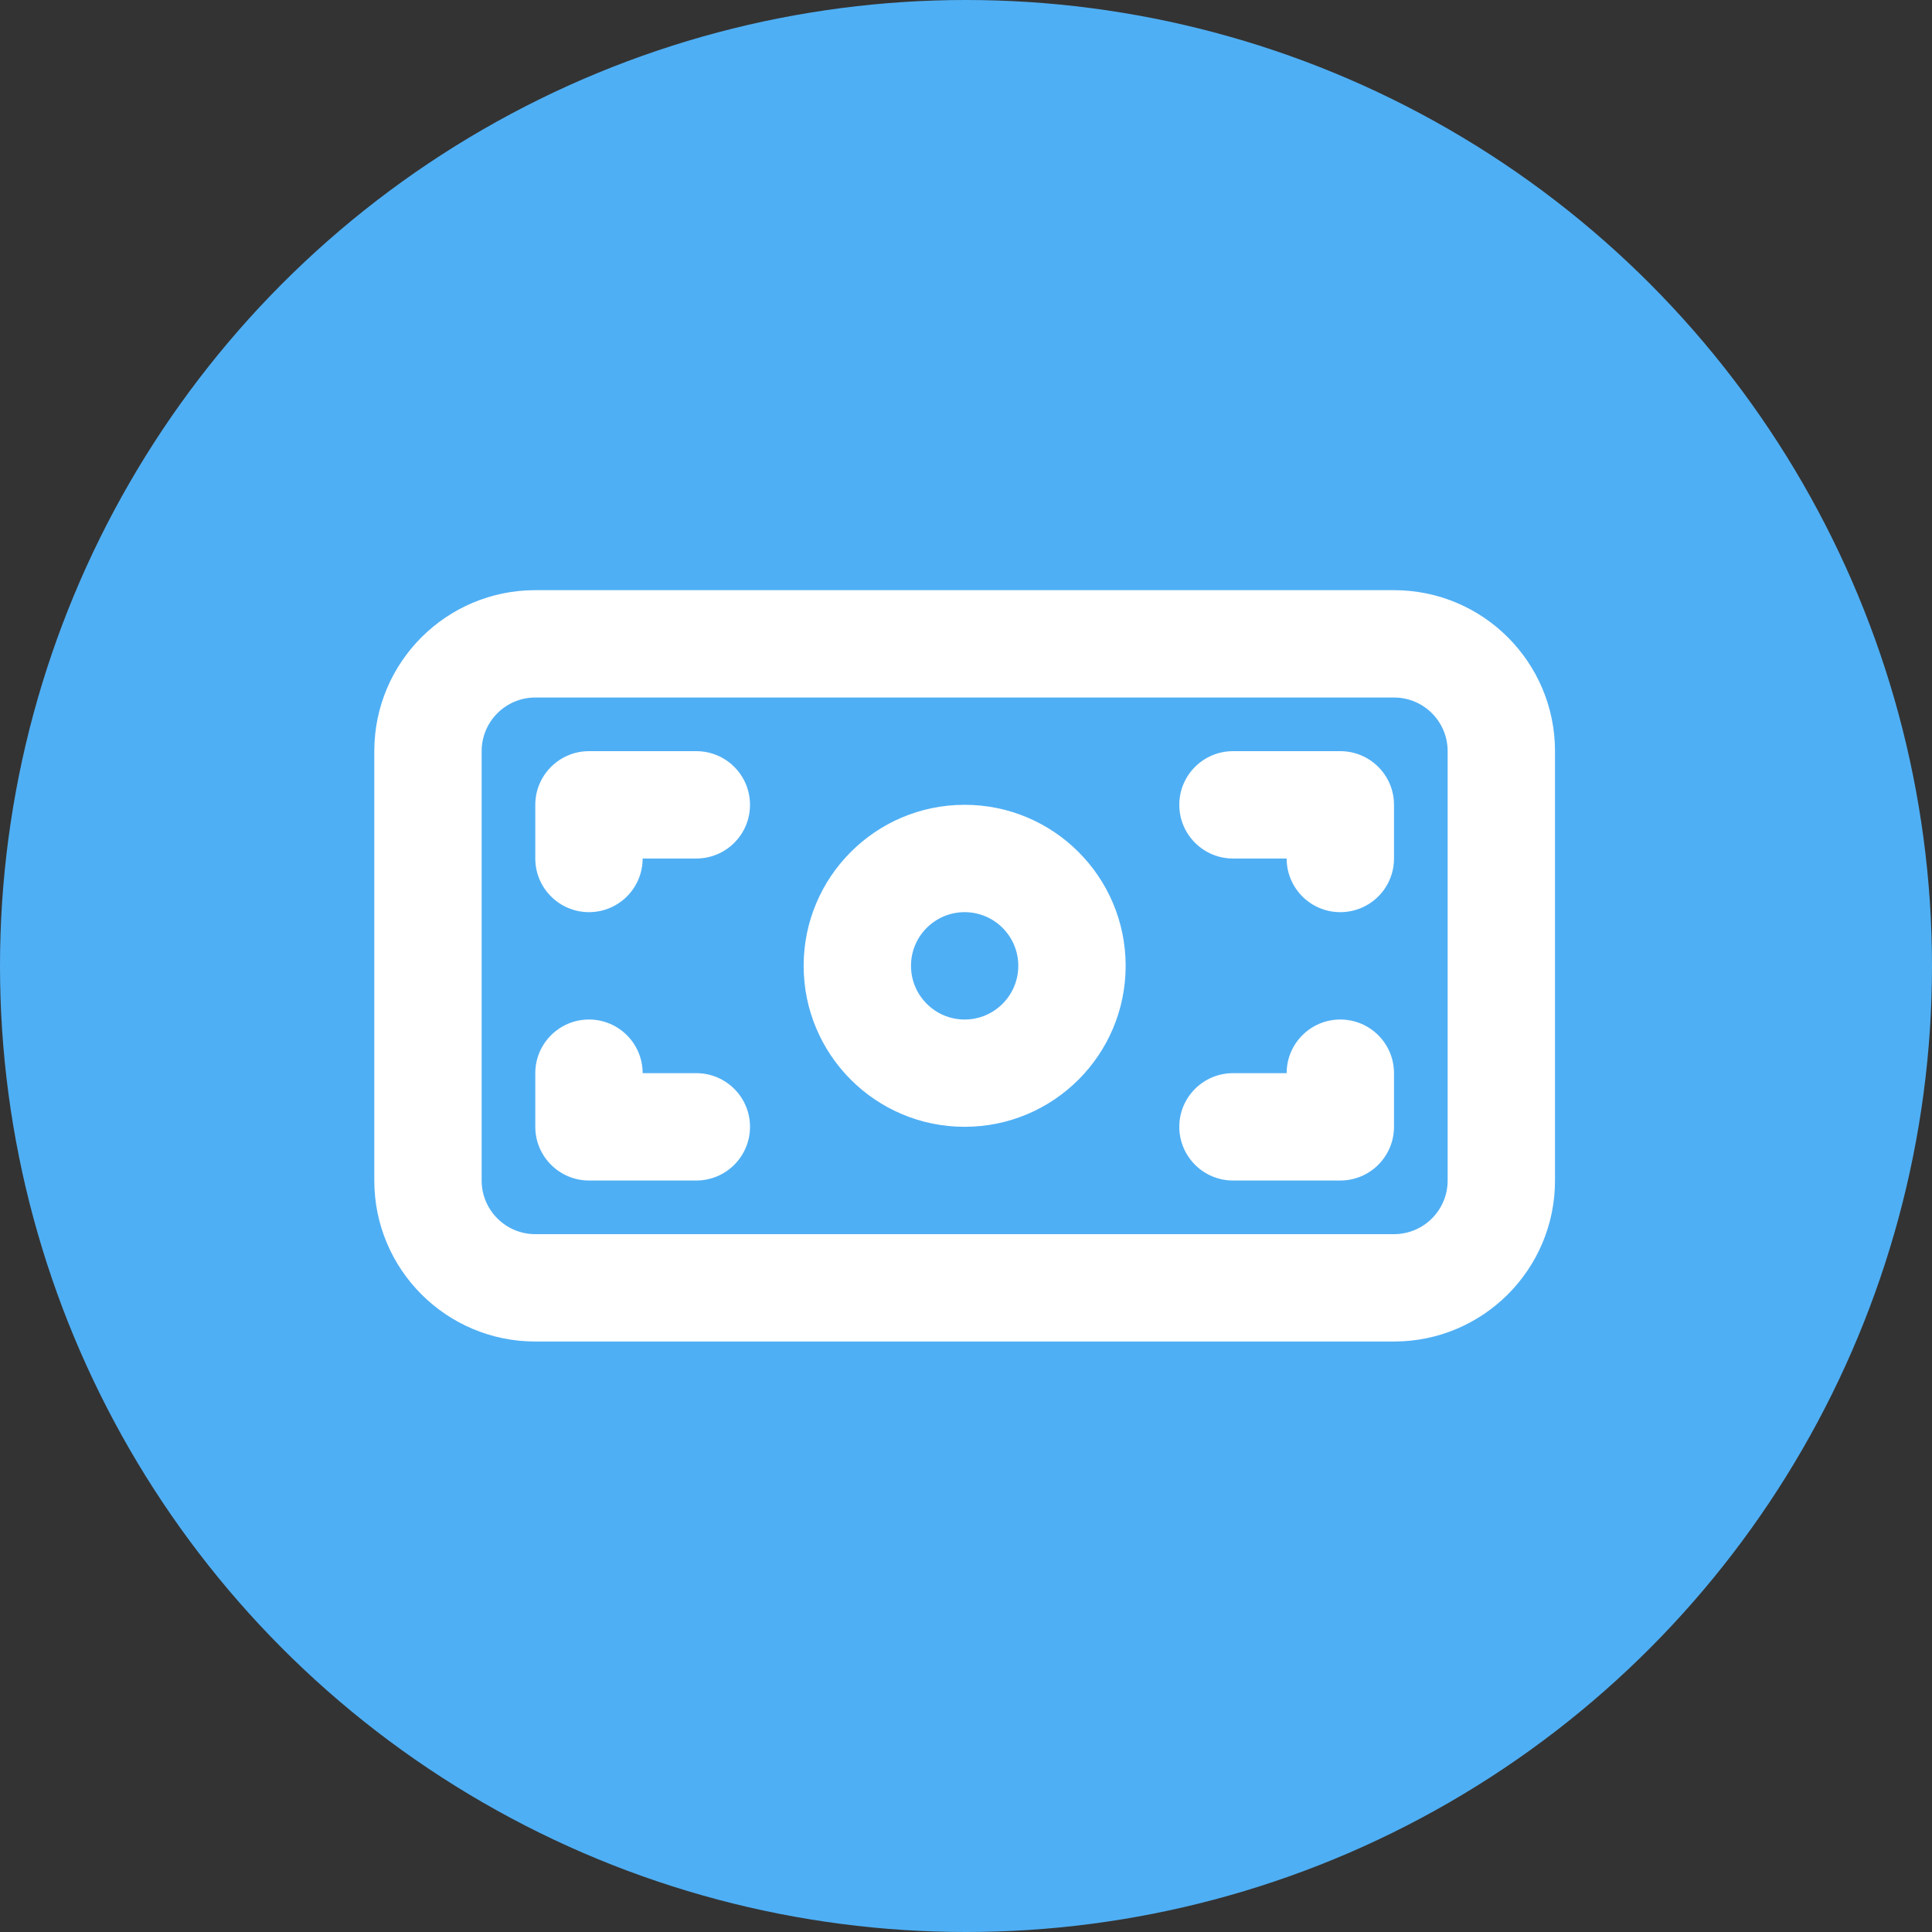
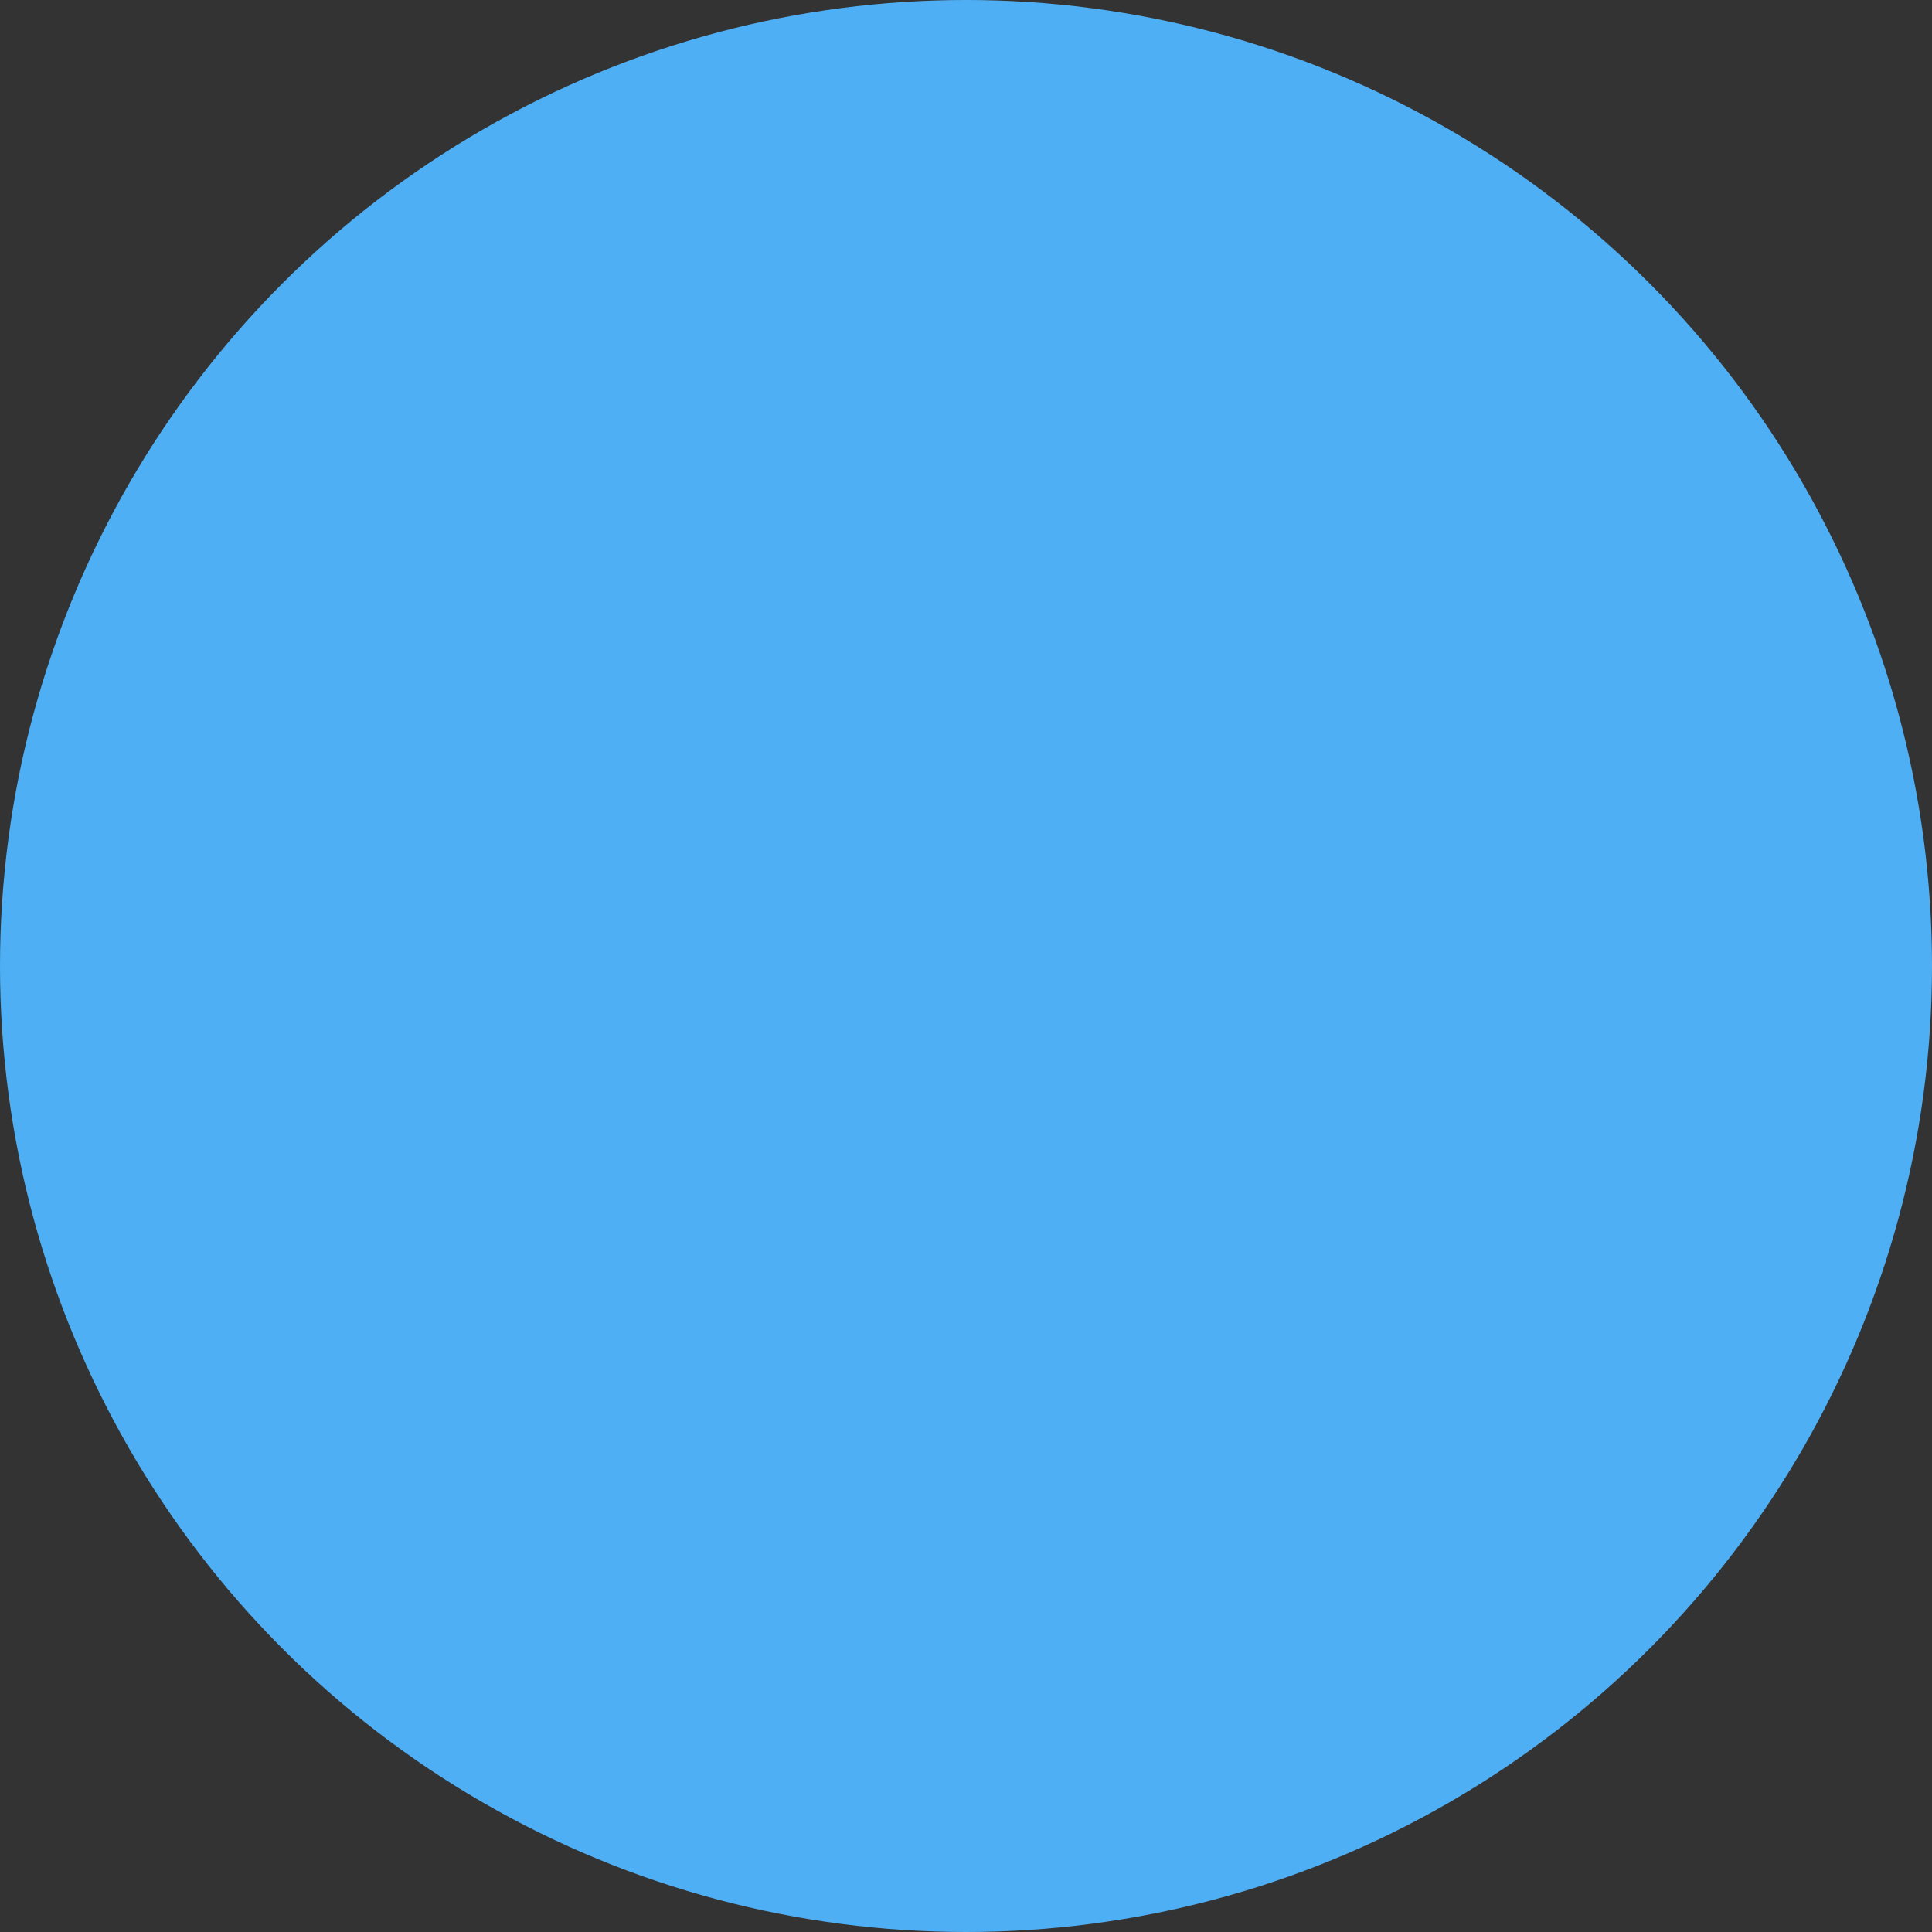
<svg xmlns="http://www.w3.org/2000/svg" width="30" height="30" viewBox="0 0 30 30" fill="none">
  <rect x="0" y="0" width="30" height="30" fill="#333333" stroke="none" />
  <circle cx="15" cy="15" r="15" fill="#4FAFF4" />
-   <path d="M8.312 9.164C6.932 9.164 5.812 10.283 5.812 11.664V18.331C5.812 19.712 6.932 20.831 8.312 20.831H21.646C23.027 20.831 24.146 19.712 24.146 18.331V11.664C24.146 10.283 23.027 9.164 21.646 9.164H8.312ZM8.312 10.831H21.646C22.106 10.831 22.479 11.204 22.479 11.664V18.331C22.479 18.791 22.106 19.164 21.646 19.164H8.312C7.853 19.164 7.479 18.791 7.479 18.331V11.664C7.479 11.204 7.853 10.831 8.312 10.831ZM9.146 11.664C8.686 11.664 8.312 12.037 8.312 12.497V13.331C8.312 13.791 8.686 14.164 9.146 14.164C9.606 14.164 9.979 13.791 9.979 13.331H10.812C11.273 13.331 11.646 12.958 11.646 12.497C11.646 12.037 11.273 11.664 10.812 11.664H9.146ZM19.146 11.664C18.686 11.664 18.312 12.037 18.312 12.497C18.312 12.958 18.686 13.331 19.146 13.331H19.979C19.979 13.791 20.352 14.164 20.812 14.164C21.273 14.164 21.646 13.791 21.646 13.331V12.497C21.646 12.037 21.273 11.664 20.812 11.664H19.146ZM14.979 12.497C13.598 12.497 12.479 13.617 12.479 14.997C12.479 16.378 13.598 17.497 14.979 17.497C16.36 17.497 17.479 16.378 17.479 14.997C17.479 13.617 16.36 12.497 14.979 12.497ZM14.979 14.164C15.439 14.164 15.812 14.537 15.812 14.997C15.812 15.457 15.439 15.831 14.979 15.831C14.519 15.831 14.146 15.457 14.146 14.997C14.146 14.537 14.519 14.164 14.979 14.164ZM9.146 15.831C8.686 15.831 8.312 16.204 8.312 16.664V17.497C8.312 17.957 8.686 18.331 9.146 18.331H10.812C11.273 18.331 11.646 17.957 11.646 17.497C11.646 17.037 11.273 16.664 10.812 16.664H9.979C9.979 16.204 9.606 15.831 9.146 15.831ZM20.812 15.831C20.352 15.831 19.979 16.204 19.979 16.664H19.146C18.686 16.664 18.312 17.037 18.312 17.497C18.312 17.957 18.686 18.331 19.146 18.331H20.812C21.273 18.331 21.646 17.957 21.646 17.497V16.664C21.646 16.204 21.273 15.831 20.812 15.831Z" fill="white" />
</svg>